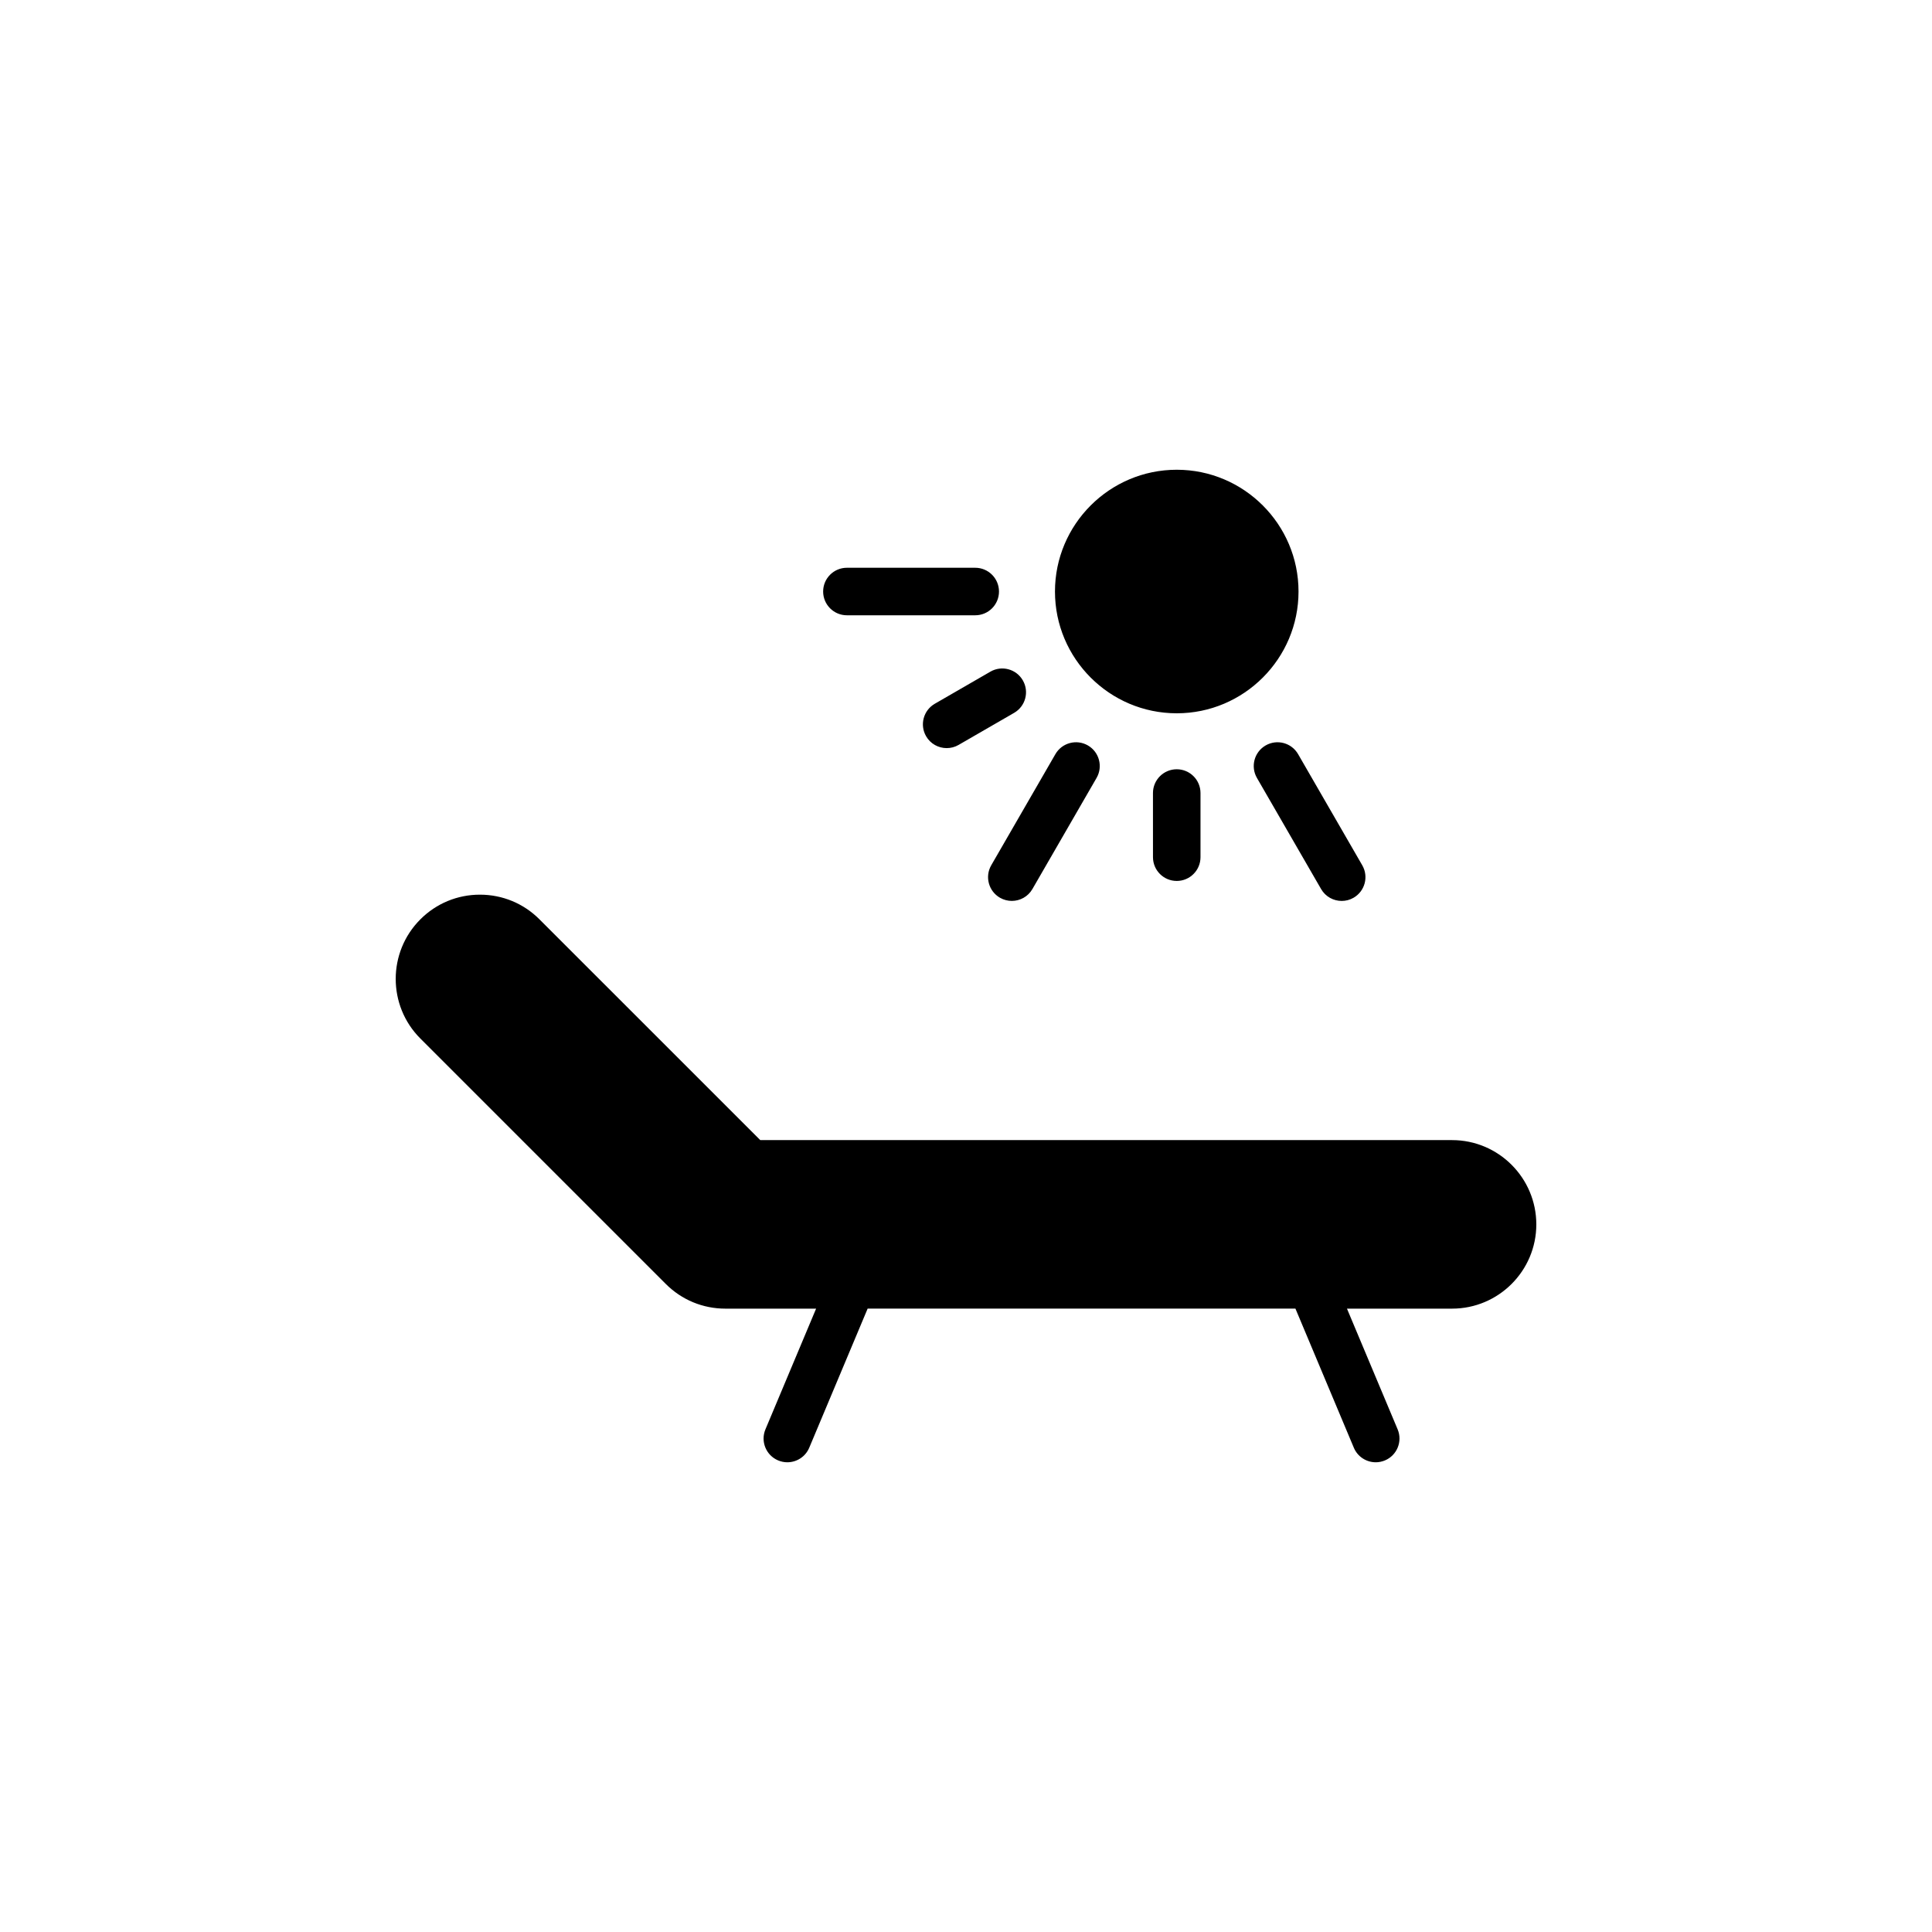
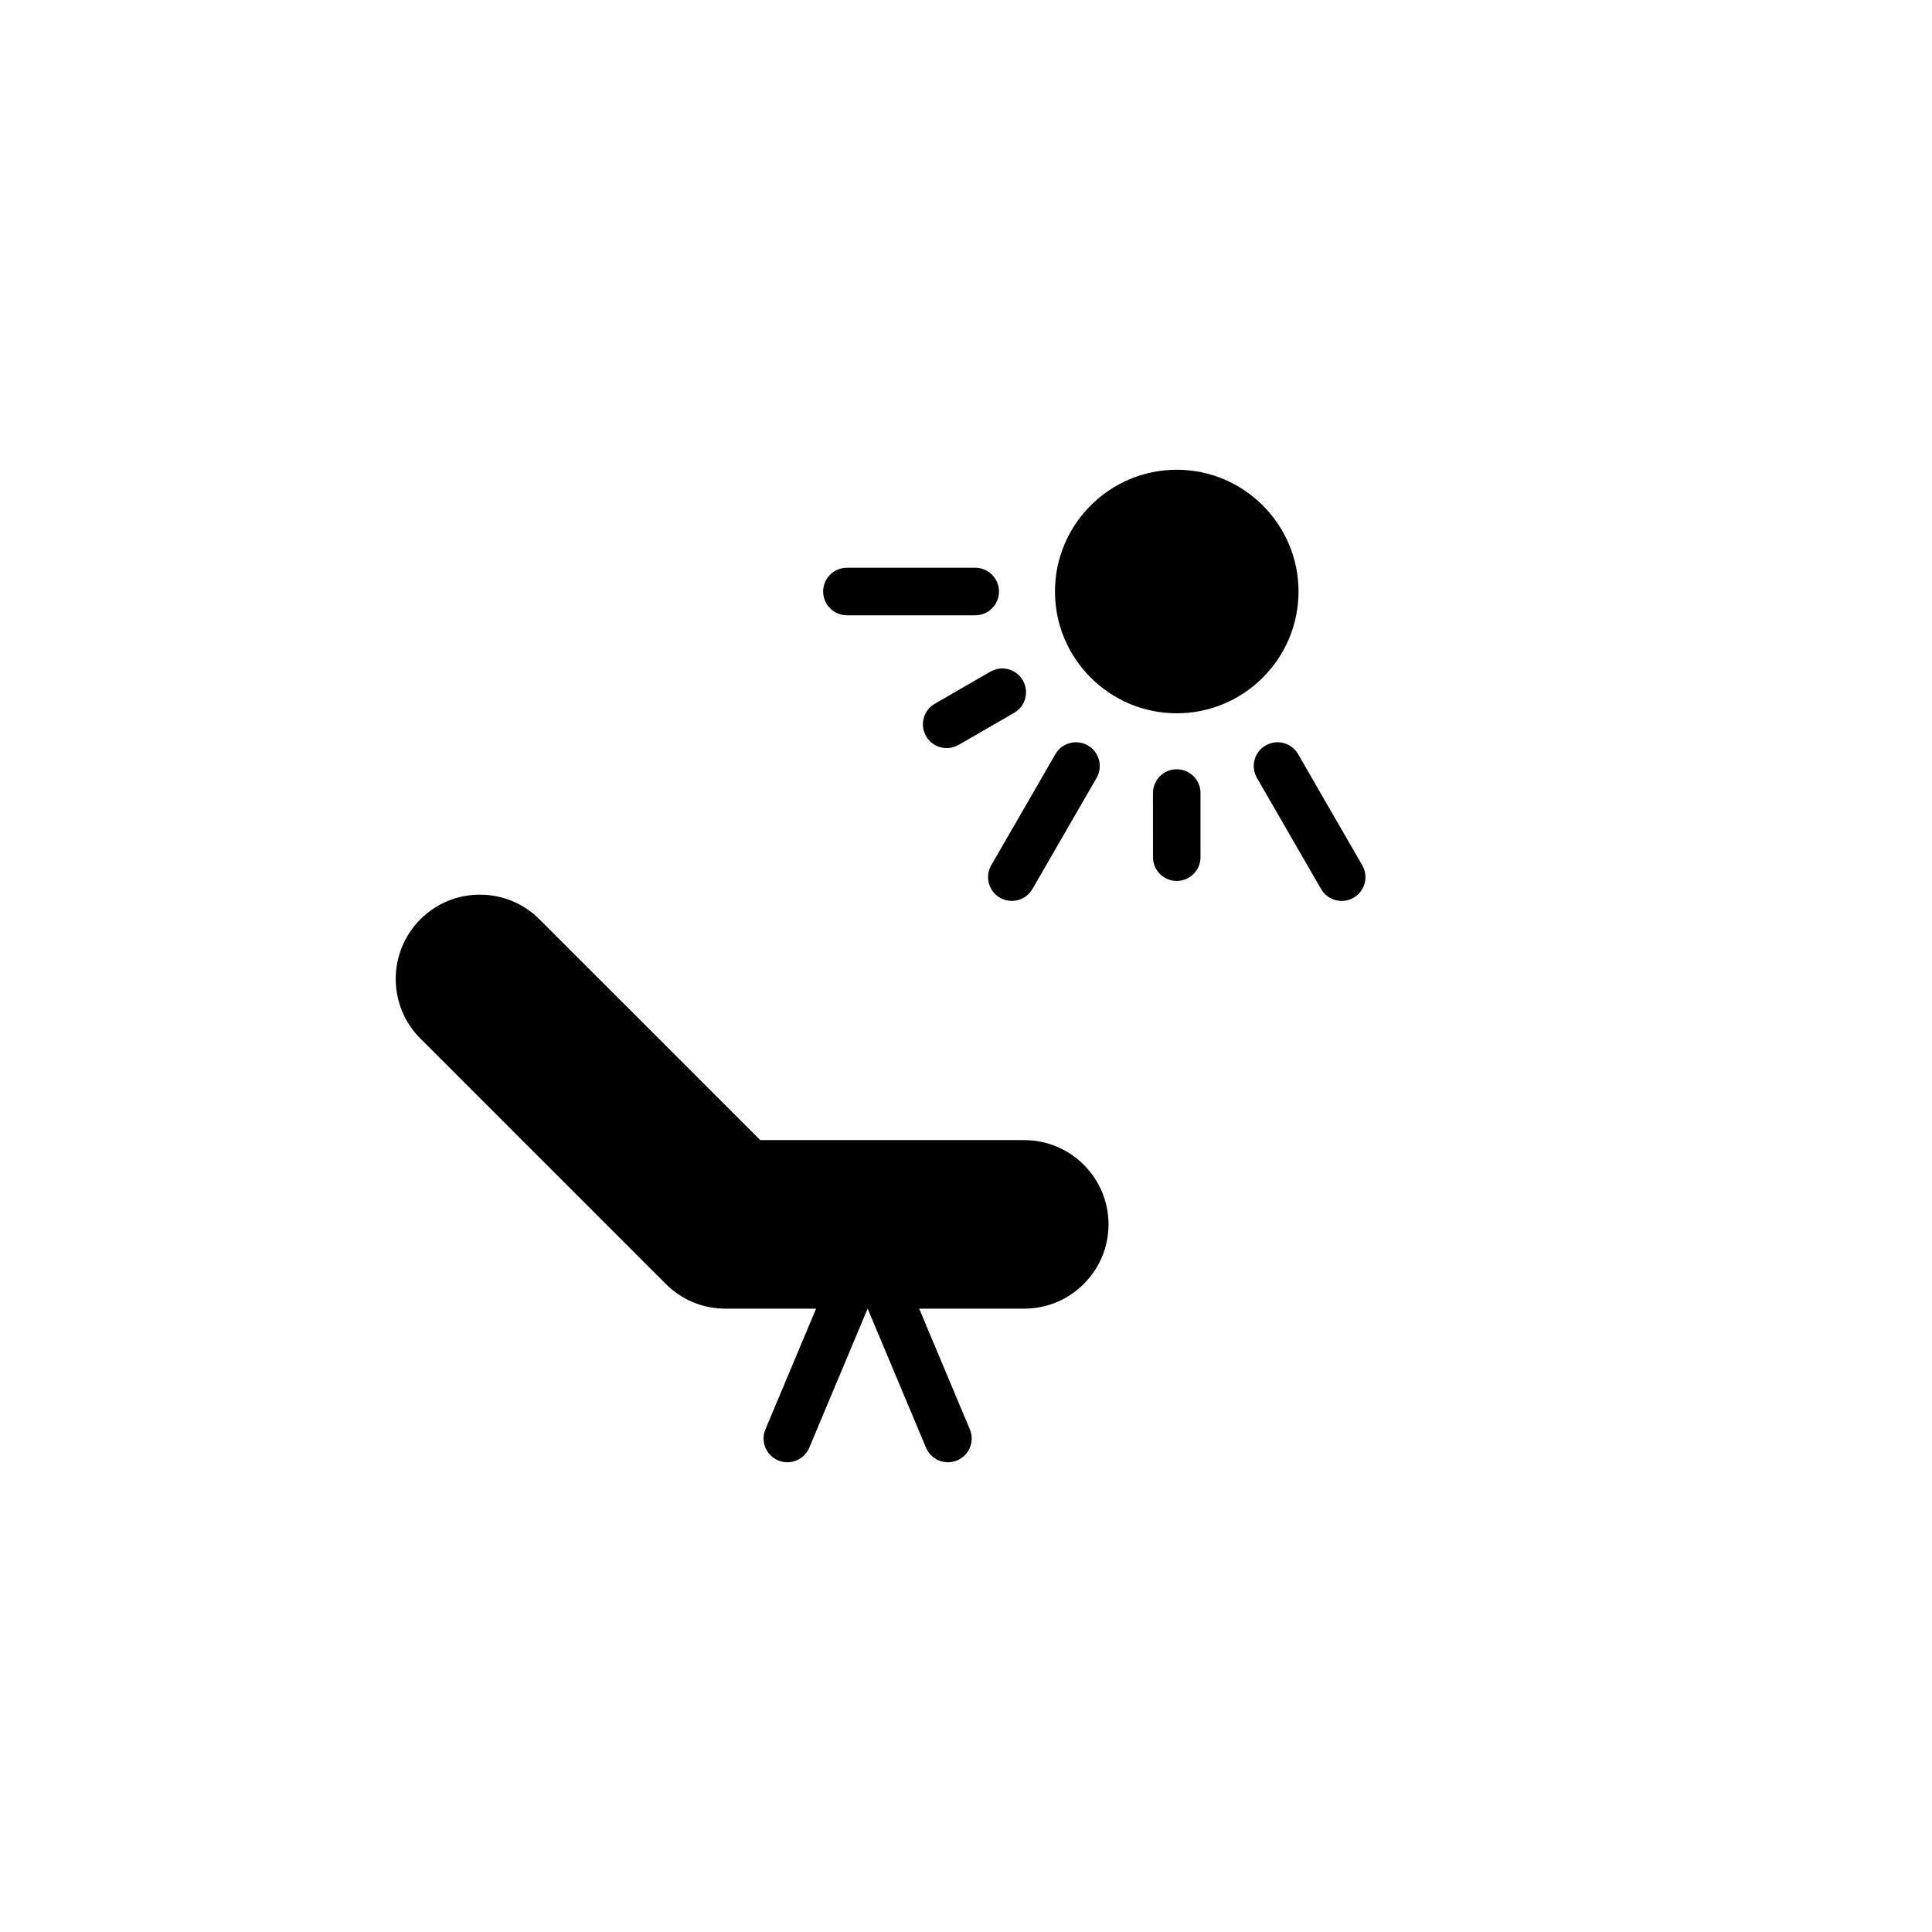
<svg xmlns="http://www.w3.org/2000/svg" fill="#000000" width="800px" height="800px" version="1.1" viewBox="144 144 512 512">
-   <path d="m528.81 446.14h-183.33l-58.508-58.5c-4.211-4.223-9.824-6.543-15.789-6.543-5.965 0-11.574 2.324-15.785 6.543-8.707 8.707-8.707 22.871 0 31.578l65.047 65.047c4.219 4.219 9.824 6.539 15.789 6.539h24.043l-13.426 31.98c-1.352 3.211 0.16 6.898 3.367 8.242 0.797 0.332 1.621 0.492 2.434 0.492 2.457 0 4.797-1.449 5.809-3.863l15.473-36.859h113.37l15.473 36.859c1.012 2.414 3.352 3.863 5.809 3.863 0.812 0 1.637-0.16 2.434-0.492 3.211-1.344 4.715-5.039 3.367-8.242l-13.426-31.98h27.852c12.312 0 22.328-10.016 22.328-22.328-0.004-12.316-10.016-22.336-22.328-22.336zm-40.688-145.38c0-17.793-14.48-32.273-32.273-32.273-17.793 0-32.27 14.48-32.27 32.273 0 17.793 14.48 32.27 32.27 32.27 17.793 0 32.273-14.477 32.273-32.27zm-85.676 6.297h-34.008c-3.477 0-6.297-2.82-6.297-6.297 0-3.477 2.82-6.297 6.297-6.297h34.008c3.477 0 6.297 2.82 6.297 6.297 0.004 3.477-2.812 6.297-6.297 6.297zm-13.023 32.051c-1.738-3.012-0.707-6.863 2.309-8.605l14.727-8.504c3.004-1.742 6.867-0.711 8.605 2.309 1.738 3.012 0.707 6.863-2.309 8.605l-14.727 8.504c-0.992 0.574-2.074 0.84-3.144 0.84-2.176 0-4.297-1.125-5.461-3.148zm17.266 34.199 17.004-29.453c1.738-3.012 5.598-4.039 8.605-2.309 3.012 1.738 4.047 5.594 2.309 8.605l-17.004 29.453c-1.164 2.019-3.285 3.148-5.457 3.148-1.066 0-2.152-0.273-3.144-0.84-3.016-1.742-4.051-5.594-2.312-8.605zm49.16-25.445c3.477 0 6.297 2.82 6.297 6.297v17.004c0 3.477-2.82 6.297-6.297 6.297-3.477 0-6.297-2.82-6.297-6.297l-0.004-17.004c0-3.477 2.824-6.297 6.301-6.297zm21.25 2.293c-1.738-3.012-0.707-6.863 2.309-8.605 3.008-1.738 6.863-0.711 8.605 2.309l17.004 29.453c1.738 3.012 0.707 6.863-2.309 8.605-0.992 0.574-2.074 0.84-3.144 0.84-2.176 0-4.293-1.129-5.457-3.148z" />
+   <path d="m528.81 446.14h-183.33l-58.508-58.5c-4.211-4.223-9.824-6.543-15.789-6.543-5.965 0-11.574 2.324-15.785 6.543-8.707 8.707-8.707 22.871 0 31.578l65.047 65.047c4.219 4.219 9.824 6.539 15.789 6.539h24.043l-13.426 31.98c-1.352 3.211 0.16 6.898 3.367 8.242 0.797 0.332 1.621 0.492 2.434 0.492 2.457 0 4.797-1.449 5.809-3.863l15.473-36.859l15.473 36.859c1.012 2.414 3.352 3.863 5.809 3.863 0.812 0 1.637-0.16 2.434-0.492 3.211-1.344 4.715-5.039 3.367-8.242l-13.426-31.98h27.852c12.312 0 22.328-10.016 22.328-22.328-0.004-12.316-10.016-22.336-22.328-22.336zm-40.688-145.38c0-17.793-14.48-32.273-32.273-32.273-17.793 0-32.27 14.48-32.27 32.273 0 17.793 14.48 32.27 32.27 32.27 17.793 0 32.273-14.477 32.273-32.27zm-85.676 6.297h-34.008c-3.477 0-6.297-2.82-6.297-6.297 0-3.477 2.82-6.297 6.297-6.297h34.008c3.477 0 6.297 2.82 6.297 6.297 0.004 3.477-2.812 6.297-6.297 6.297zm-13.023 32.051c-1.738-3.012-0.707-6.863 2.309-8.605l14.727-8.504c3.004-1.742 6.867-0.711 8.605 2.309 1.738 3.012 0.707 6.863-2.309 8.605l-14.727 8.504c-0.992 0.574-2.074 0.84-3.144 0.84-2.176 0-4.297-1.125-5.461-3.148zm17.266 34.199 17.004-29.453c1.738-3.012 5.598-4.039 8.605-2.309 3.012 1.738 4.047 5.594 2.309 8.605l-17.004 29.453c-1.164 2.019-3.285 3.148-5.457 3.148-1.066 0-2.152-0.273-3.144-0.84-3.016-1.742-4.051-5.594-2.312-8.605zm49.16-25.445c3.477 0 6.297 2.82 6.297 6.297v17.004c0 3.477-2.82 6.297-6.297 6.297-3.477 0-6.297-2.82-6.297-6.297l-0.004-17.004c0-3.477 2.824-6.297 6.301-6.297zm21.25 2.293c-1.738-3.012-0.707-6.863 2.309-8.605 3.008-1.738 6.863-0.711 8.605 2.309l17.004 29.453c1.738 3.012 0.707 6.863-2.309 8.605-0.992 0.574-2.074 0.84-3.144 0.84-2.176 0-4.293-1.129-5.457-3.148z" />
</svg>